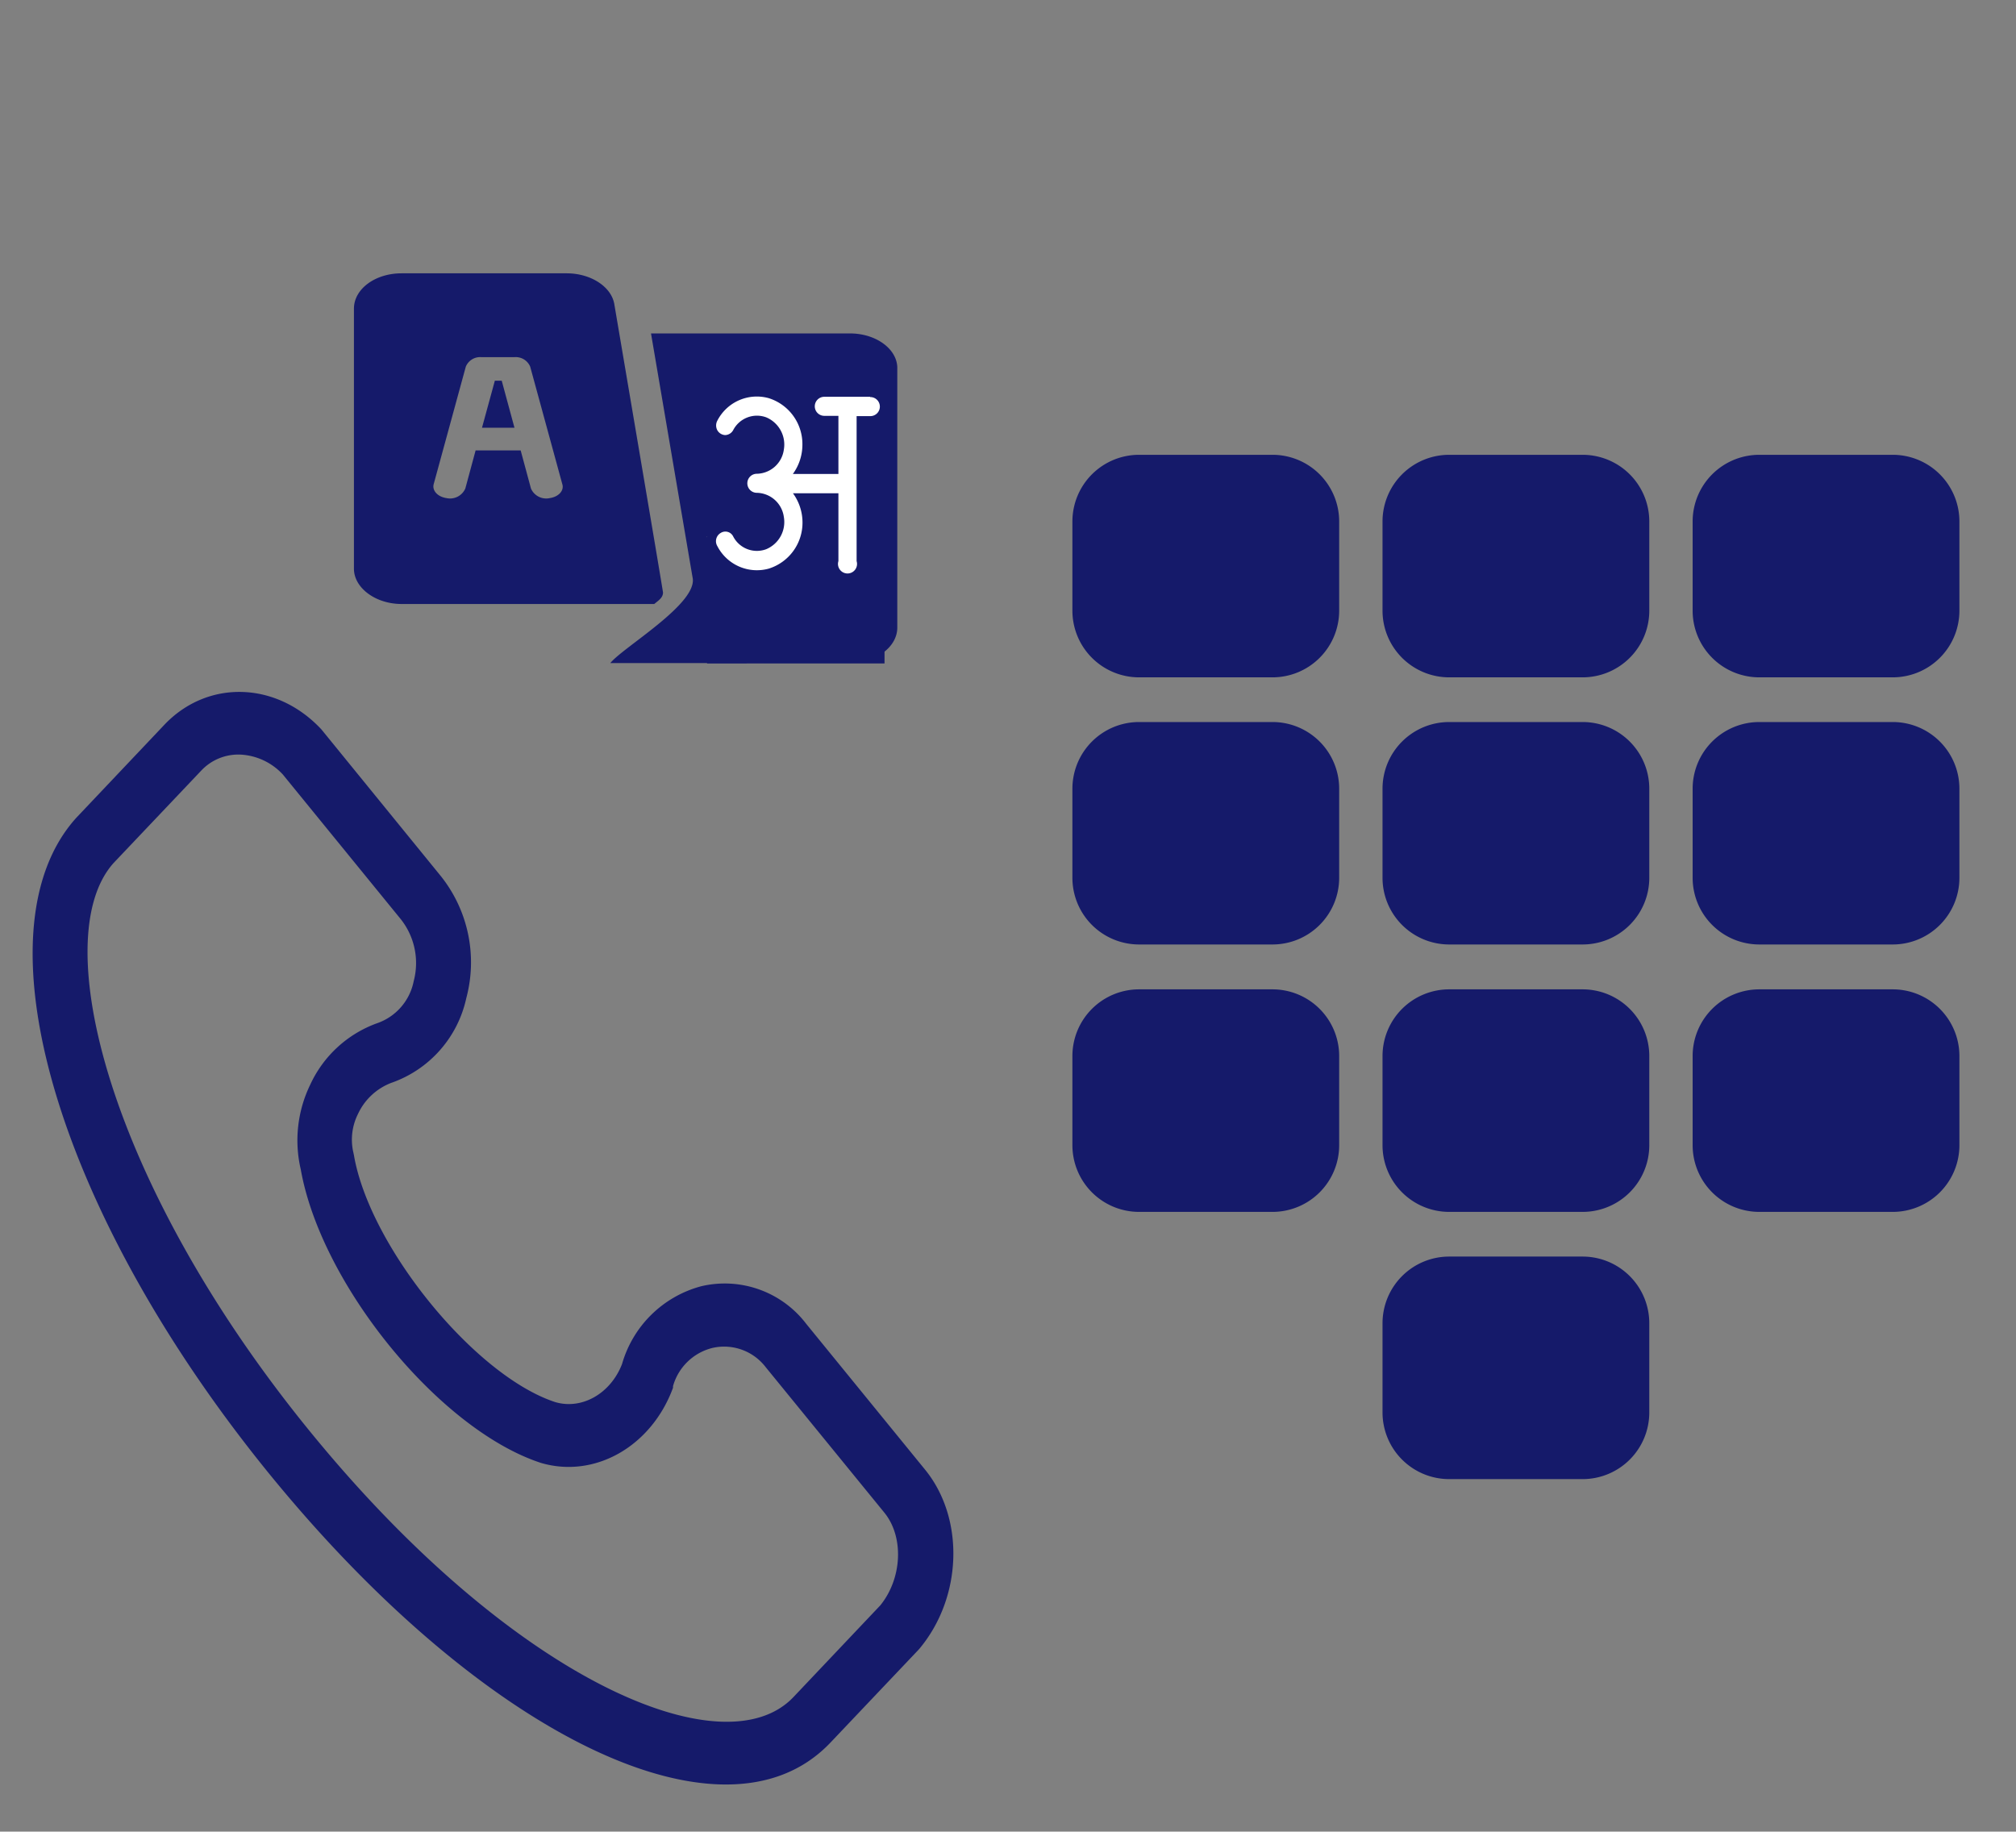
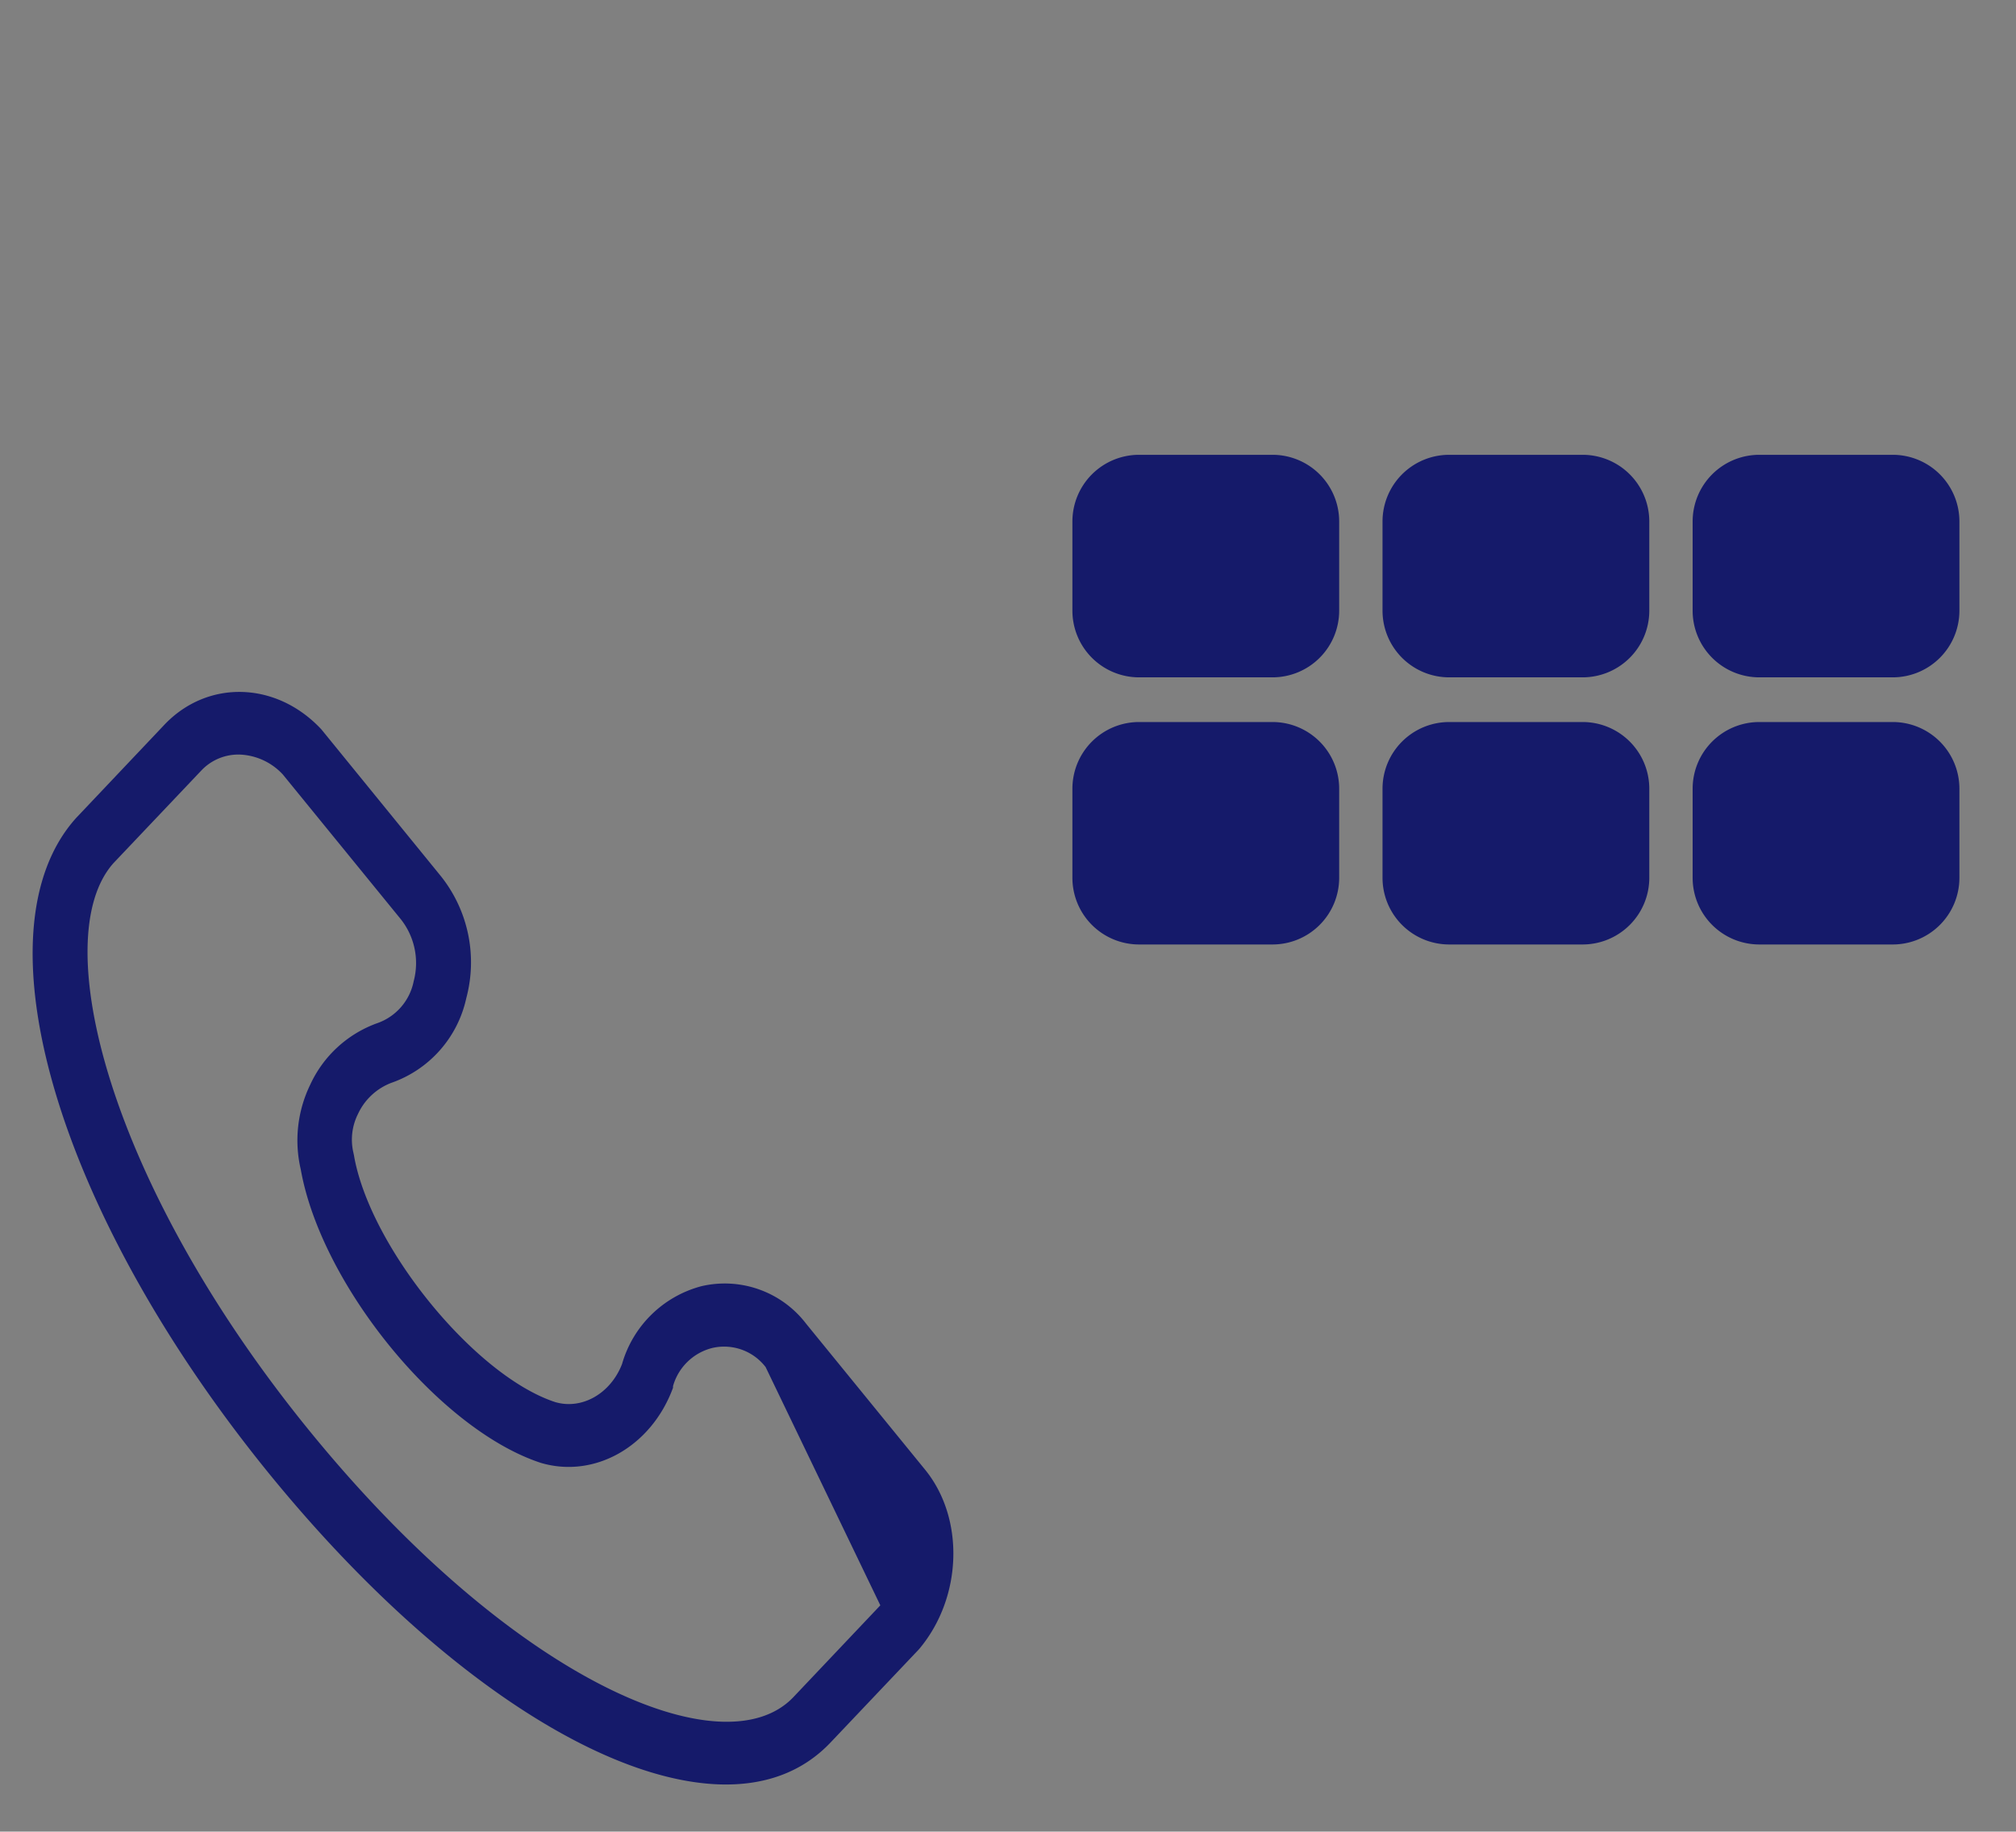
<svg xmlns="http://www.w3.org/2000/svg" xmlns:xlink="http://www.w3.org/1999/xlink" viewBox="0 0 211.6 192.26">
  <rect x="0" y="0" width="211.6" height="192.26" fill="#808080" stroke="none" />
  <g fill="#151a6a">
-     <path d="M75.39 187.3c-12.77-.49-30.66-12.39-47.1-32.56C6 127.36-2.74 97.75 8 85.85l9.25-9.77c4.54-4.78 11.77-4.57 16.48.48L46.3 92a14.52 14.52 0 0 1 2.64 12.78 12.14 12.14 0 0 1-7.88 8.89 6.35 6.35 0 0 0-3.48 3.25 6 6 0 0 0-.49 4.06l.06.28c1.64 9.6 12.7 23.17 21.14 25.92 2.78.81 5.79-.88 7-4a11.81 11.81 0 0 1 8.33-8.17 10.75 10.75 0 0 1 11 3.95l12.47 15.3c4.17 5.11 3.93 13.36-.55 18.76l-.14.16-9.2 9.7c-3.02 3.2-7.06 4.6-11.81 4.42zM25.26 79.21a5.34 5.34 0 0 0-4.13 1.67l-9.2 9.7c-7.08 7.86-.53 33.75 20.6 59.67 21.34 26.19 43.47 35.56 50.75 27.89l9.12-9.63c2.3-2.84 2.49-7.18.43-9.72L80.36 143.5a5.49 5.49 0 0 0-5.62-2 5.73 5.73 0 0 0-4.1 4v.17c-2.26 6.16-8.21 9.55-13.86 7.89-10.65-3.48-23.06-18.69-25.21-30.8a13.38 13.38 0 0 1 1-8.92 12.33 12.33 0 0 1 7-6.43 5.87 5.87 0 0 0 3.85-4.41 7.41 7.41 0 0 0-1.35-6.51l-12.39-15.2a6.5 6.5 0 0 0-4.42-2.08z" />
+     <path d="M75.39 187.3c-12.77-.49-30.66-12.39-47.1-32.56C6 127.36-2.74 97.75 8 85.85l9.25-9.77c4.54-4.78 11.77-4.57 16.48.48L46.3 92a14.52 14.52 0 0 1 2.64 12.78 12.14 12.14 0 0 1-7.88 8.89 6.35 6.35 0 0 0-3.48 3.25 6 6 0 0 0-.49 4.06l.06.28c1.64 9.6 12.7 23.17 21.14 25.92 2.78.81 5.79-.88 7-4a11.81 11.81 0 0 1 8.33-8.17 10.75 10.75 0 0 1 11 3.95l12.47 15.3c4.17 5.11 3.93 13.36-.55 18.76l-.14.16-9.2 9.7c-3.02 3.2-7.06 4.6-11.81 4.42zM25.26 79.21a5.34 5.34 0 0 0-4.13 1.67l-9.2 9.7c-7.08 7.86-.53 33.75 20.6 59.67 21.34 26.19 43.47 35.56 50.75 27.89l9.12-9.63L80.36 143.5a5.49 5.49 0 0 0-5.62-2 5.73 5.73 0 0 0-4.1 4v.17c-2.26 6.16-8.21 9.55-13.86 7.89-10.65-3.48-23.06-18.69-25.21-30.8a13.38 13.38 0 0 1 1-8.92 12.33 12.33 0 0 1 7-6.43 5.87 5.87 0 0 0 3.85-4.41 7.41 7.41 0 0 0-1.35-6.51l-12.39-15.2a6.5 6.5 0 0 0-4.42-2.08z" />
    <use xlink:href="#B" />
    <use xlink:href="#C" />
    <use xlink:href="#C" x="65.1" />
    <use xlink:href="#D" />
    <use xlink:href="#D" x="32.55" />
    <use xlink:href="#D" x="65.1" />
    <use xlink:href="#B" x="-65.1" />
    <use xlink:href="#B" x="-32.55" />
    <use xlink:href="#C" x="32.55" />
    <use xlink:href="#C" x="32.55" y="28.05" />
-     <path d="M52.66 39.96h-.72l-1.35 4.94H54l-1.34-4.94zm11.82-8.03c-.31-1.84-2.47-3.24-5-3.24H42.15c-2.79 0-5 1.66-5 3.7V59.7c0 2 2.26 3.7 5 3.7h26.52c.5-.41.91-.67.92-1.2.01-.14-5.09-30.13-5.11-30.27zm-6.75 20.35a1.75 1.75 0 0 1-2-1l-1.08-4h-4.73l-1.08 4a1.75 1.75 0 0 1-2 1c-.91-.14-1.5-.79-1.32-1.46l3.37-12.33a1.63 1.63 0 0 1 1.65-1H54a1.64 1.64 0 0 1 1.65 1l3.37 12.33c.21.67-.38 1.32-1.29 1.46zm28.55 3.92v.08l.23.7h.59a5.06 5.06 0 0 1-.82-.78zm-1-1.46l-1.1 2.37 1.79-.1.33-.73a.58.58 0 0 0-.06-.17 9.27 9.27 0 0 1-1.01-1.37zm-.25-.5a4.66 4.66 0 0 0 .25.5l.27-.6zm0 0h0zm-4.52.85l-3.31 2.14a52.66 52.66 0 0 0 5.41-.06 14.17 14.17 0 0 0 2.41-2.93l-4.6.87zM89.22 35H68.33l4.36 25.6c.64 2.72-7.27 7.32-8.63 9h14.3q2.64-5.72 5.77-12.49l-1.61.08c-2.16 2-4.8 2.85-7.52 1.53a24 24 0 0 1 2.1-1.47c-1.56-.09-2.66-.34-2.89-.89h-.1c.54-.13 3.2-.67 6.31-1.26 1.29-.84 2.62-1.73 3.85-2.59a15.53 15.53 0 0 1-.69-3.51c-.93-2.34-1.81-4.33-2.35-5.38l-.5-.44c-.14-.65.08-.41.5.44l2.43 2.12A7.91 7.91 0 0 1 86 40.7c1.89 1.58 2.13 4.84 1.26 8.21l.48.41 1.47-3.17-.21 2.47h.23a5.38 5.38 0 0 1-.34 1.26v.39l3.28 2.87a34.65 34.65 0 0 0-3.59.48l-.29 3.29c2.15-.06 3.82 0 4.28.4a5 5 0 0 1-4.35.31l-.45 4.89A22.42 22.42 0 0 0 86.48 57h-.56l-5.74 12.58h9c2.78 0 5-1.67 5-3.7V38.74C94.26 36.7 92 35 89.22 35zm-2.94 21.2v.08c.08.23.15.48.23.7h.59a5.06 5.06 0 0 1-.82-.78zm-.09-.09a9.27 9.27 0 0 1-1-1.37l-1.1 2.37 1.79-.1c.12-.25.22-.5.33-.73a.58.58 0 0 0-.02-.17zM85 54.24a4.66 4.66 0 0 0 .25.5c.1-.21.18-.4.27-.6zm0 0h0zm0 0l-4.51.85-3.31 2.14a52.66 52.66 0 0 0 5.41-.06 14.17 14.17 0 0 0 2.34-2.91z" />
-     <path d="M74.21 39.24h18.63v30.4H74.21z" />
  </g>
-   <path d="M91.31,41.65H86.52a1,1,0,0,0,0,2H88v6.1H83.22a5.21,5.21,0,0,0,1-3.05,5.05,5.05,0,0,0-3.55-4.91,4.66,4.66,0,0,0-5.38,2.37,1.06,1.06,0,0,0,0,1,1,1,0,0,0,.83.51,1,1,0,0,0,.83-.51,2.81,2.81,0,0,1,3.48-1.35,3.1,3.1,0,0,1,1.84,3.4,2.92,2.92,0,0,1-2.83,2.52,1,1,0,0,0,0,2,2.92,2.92,0,0,1,2.83,2.52,3.09,3.09,0,0,1-1.85,3.4,2.8,2.8,0,0,1-3.47-1.35.91.91,0,0,0-1.3-.36,1,1,0,0,0-.36,1.38,4.67,4.67,0,0,0,5.39,2.37,5.05,5.05,0,0,0,3.55-4.91,5.21,5.21,0,0,0-1-3H88v7.12a1,1,0,1,0,1.91,0V43.68h1.44a1,1,0,0,0,0-2Zm0,0" fill="#fff" />
  <defs>
    <path id="B" d="M198.66 75.79h-14a7 7 0 0 0-7 7v9.35a7 7 0 0 0 7 7h14a7 7 0 0 0 7-7v-9.33a7 7 0 0 0-7-7.02z" />
-     <path id="C" d="M133.56 103.85h-14a7 7 0 0 0-7 7v9.36a7 7 0 0 0 7 7h14a7 7 0 0 0 7-7v-9.36a7 7 0 0 0-7-7z" />
    <path id="D" d="M133.56 47.74h-14a7 7 0 0 0-7 7v9.36a7 7 0 0 0 7 7h14a7 7 0 0 0 7-7v-9.35a7 7 0 0 0-7-7.01z" />
  </defs>
</svg>